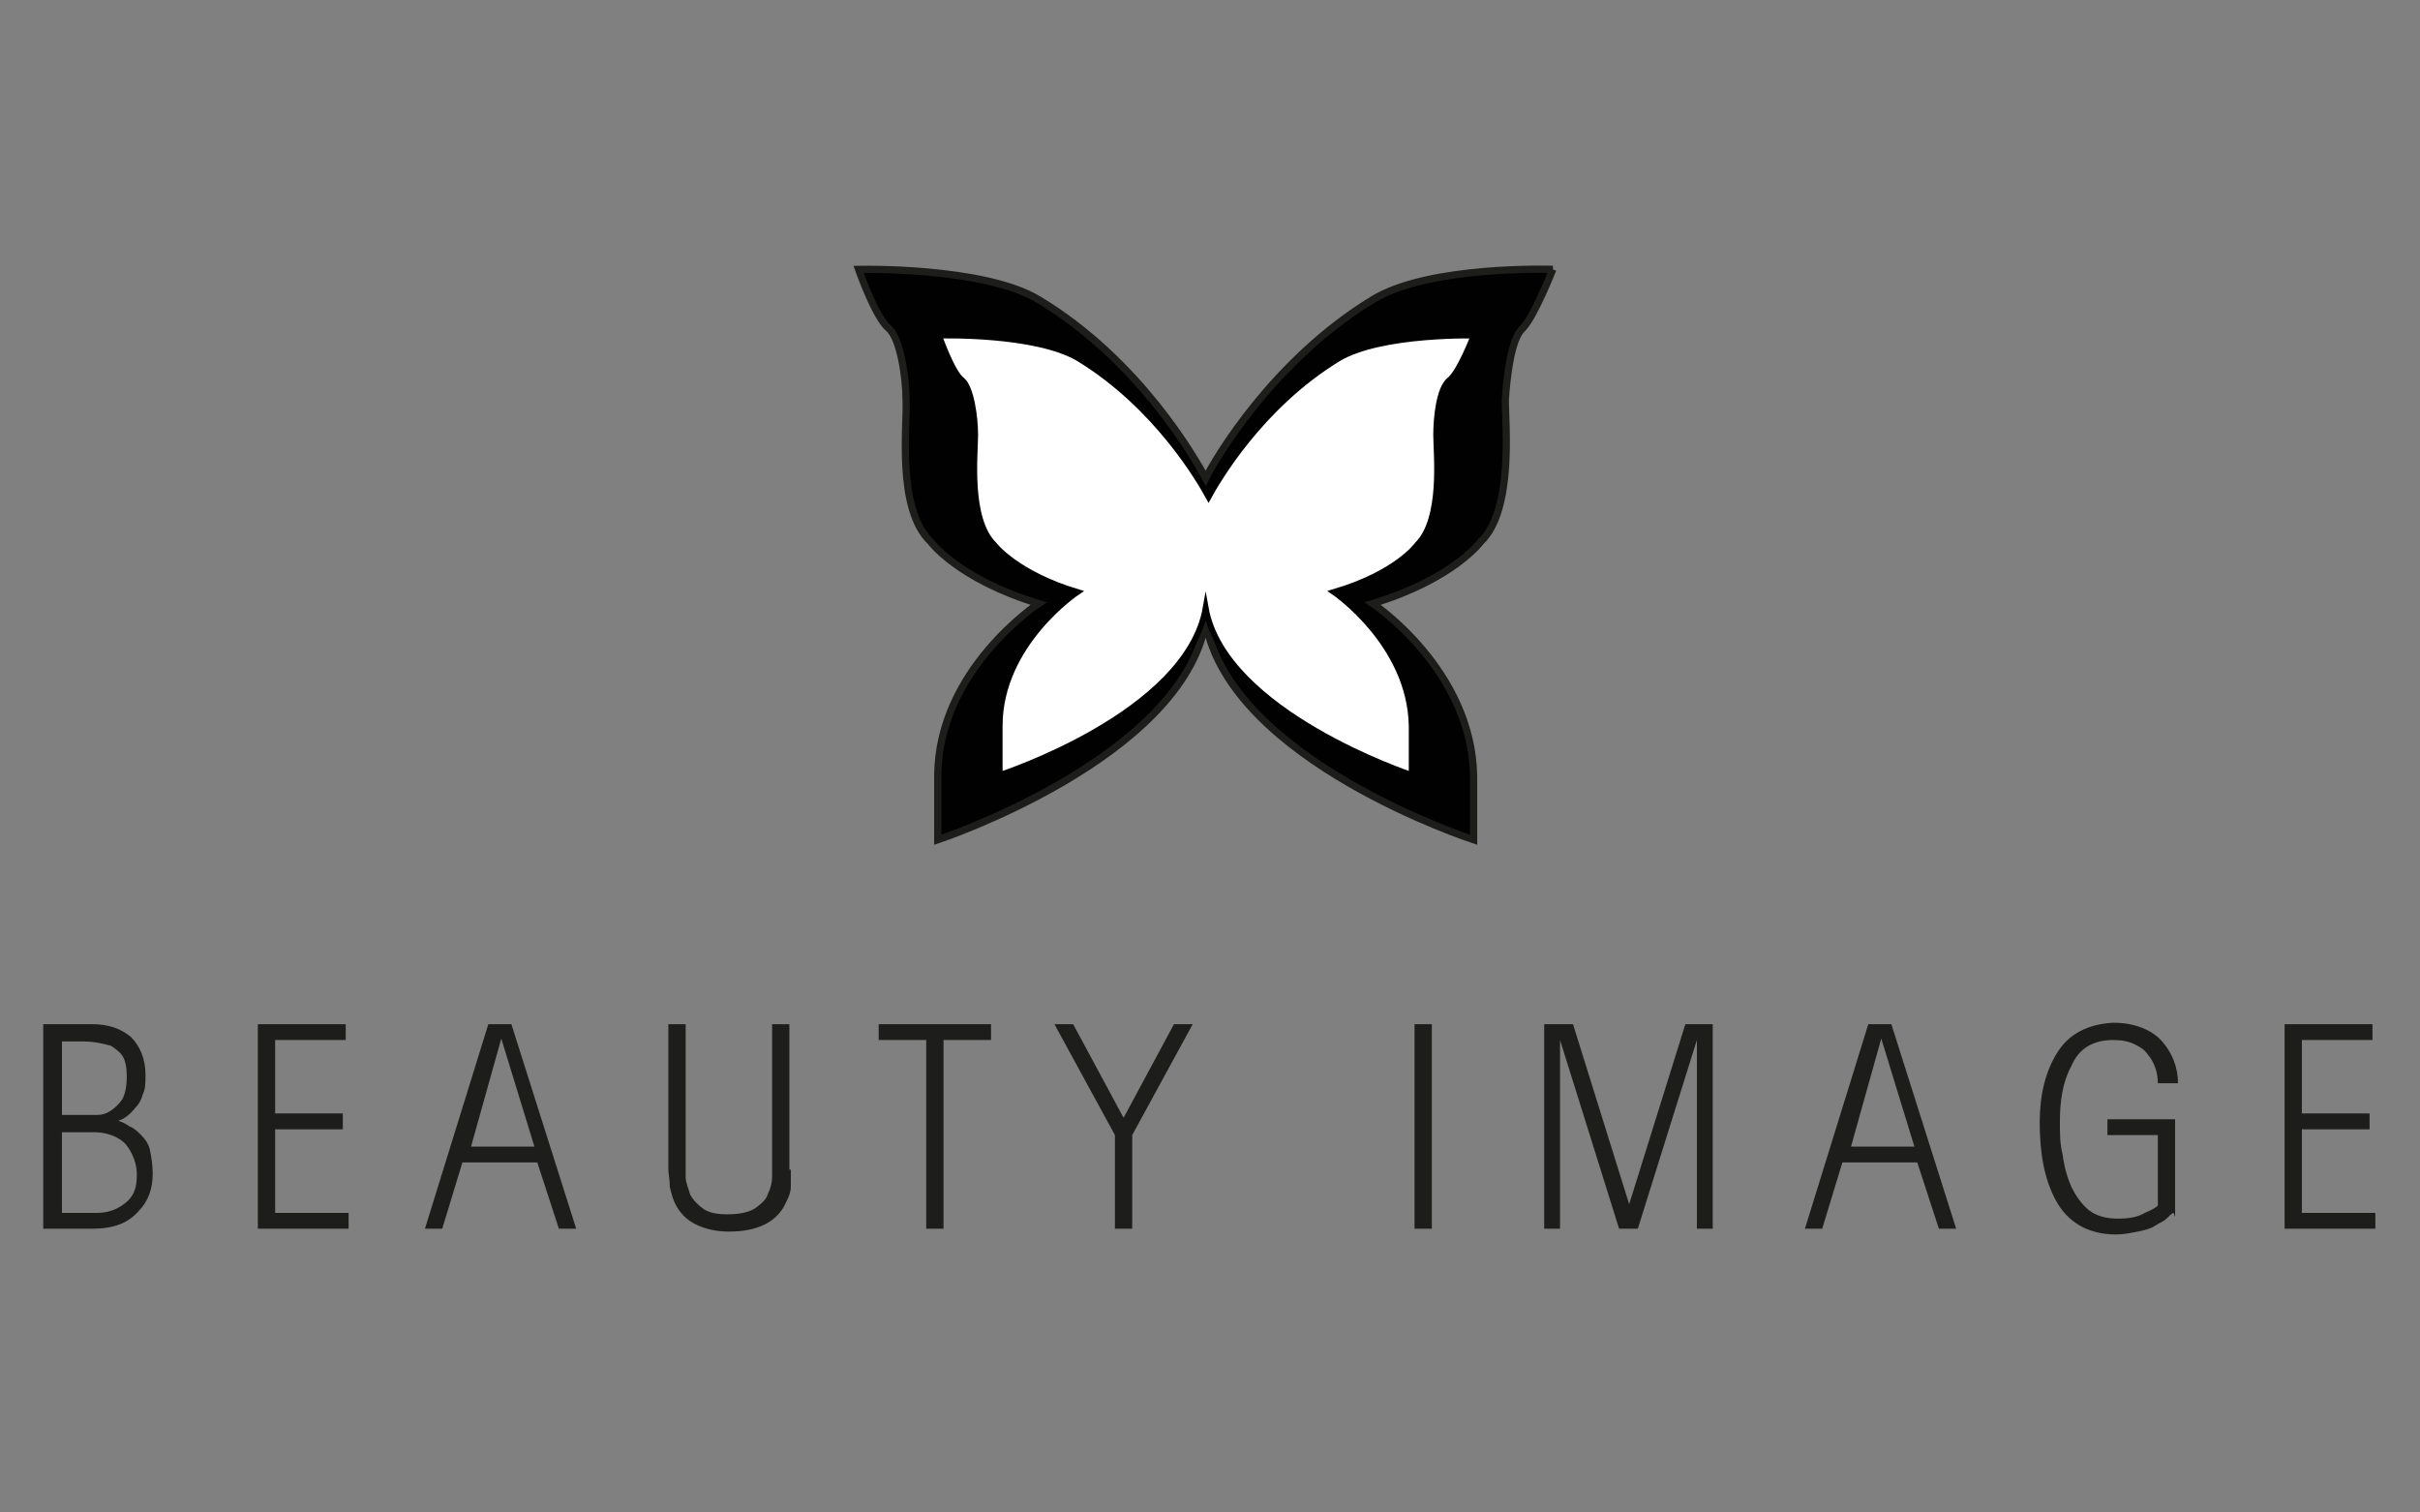
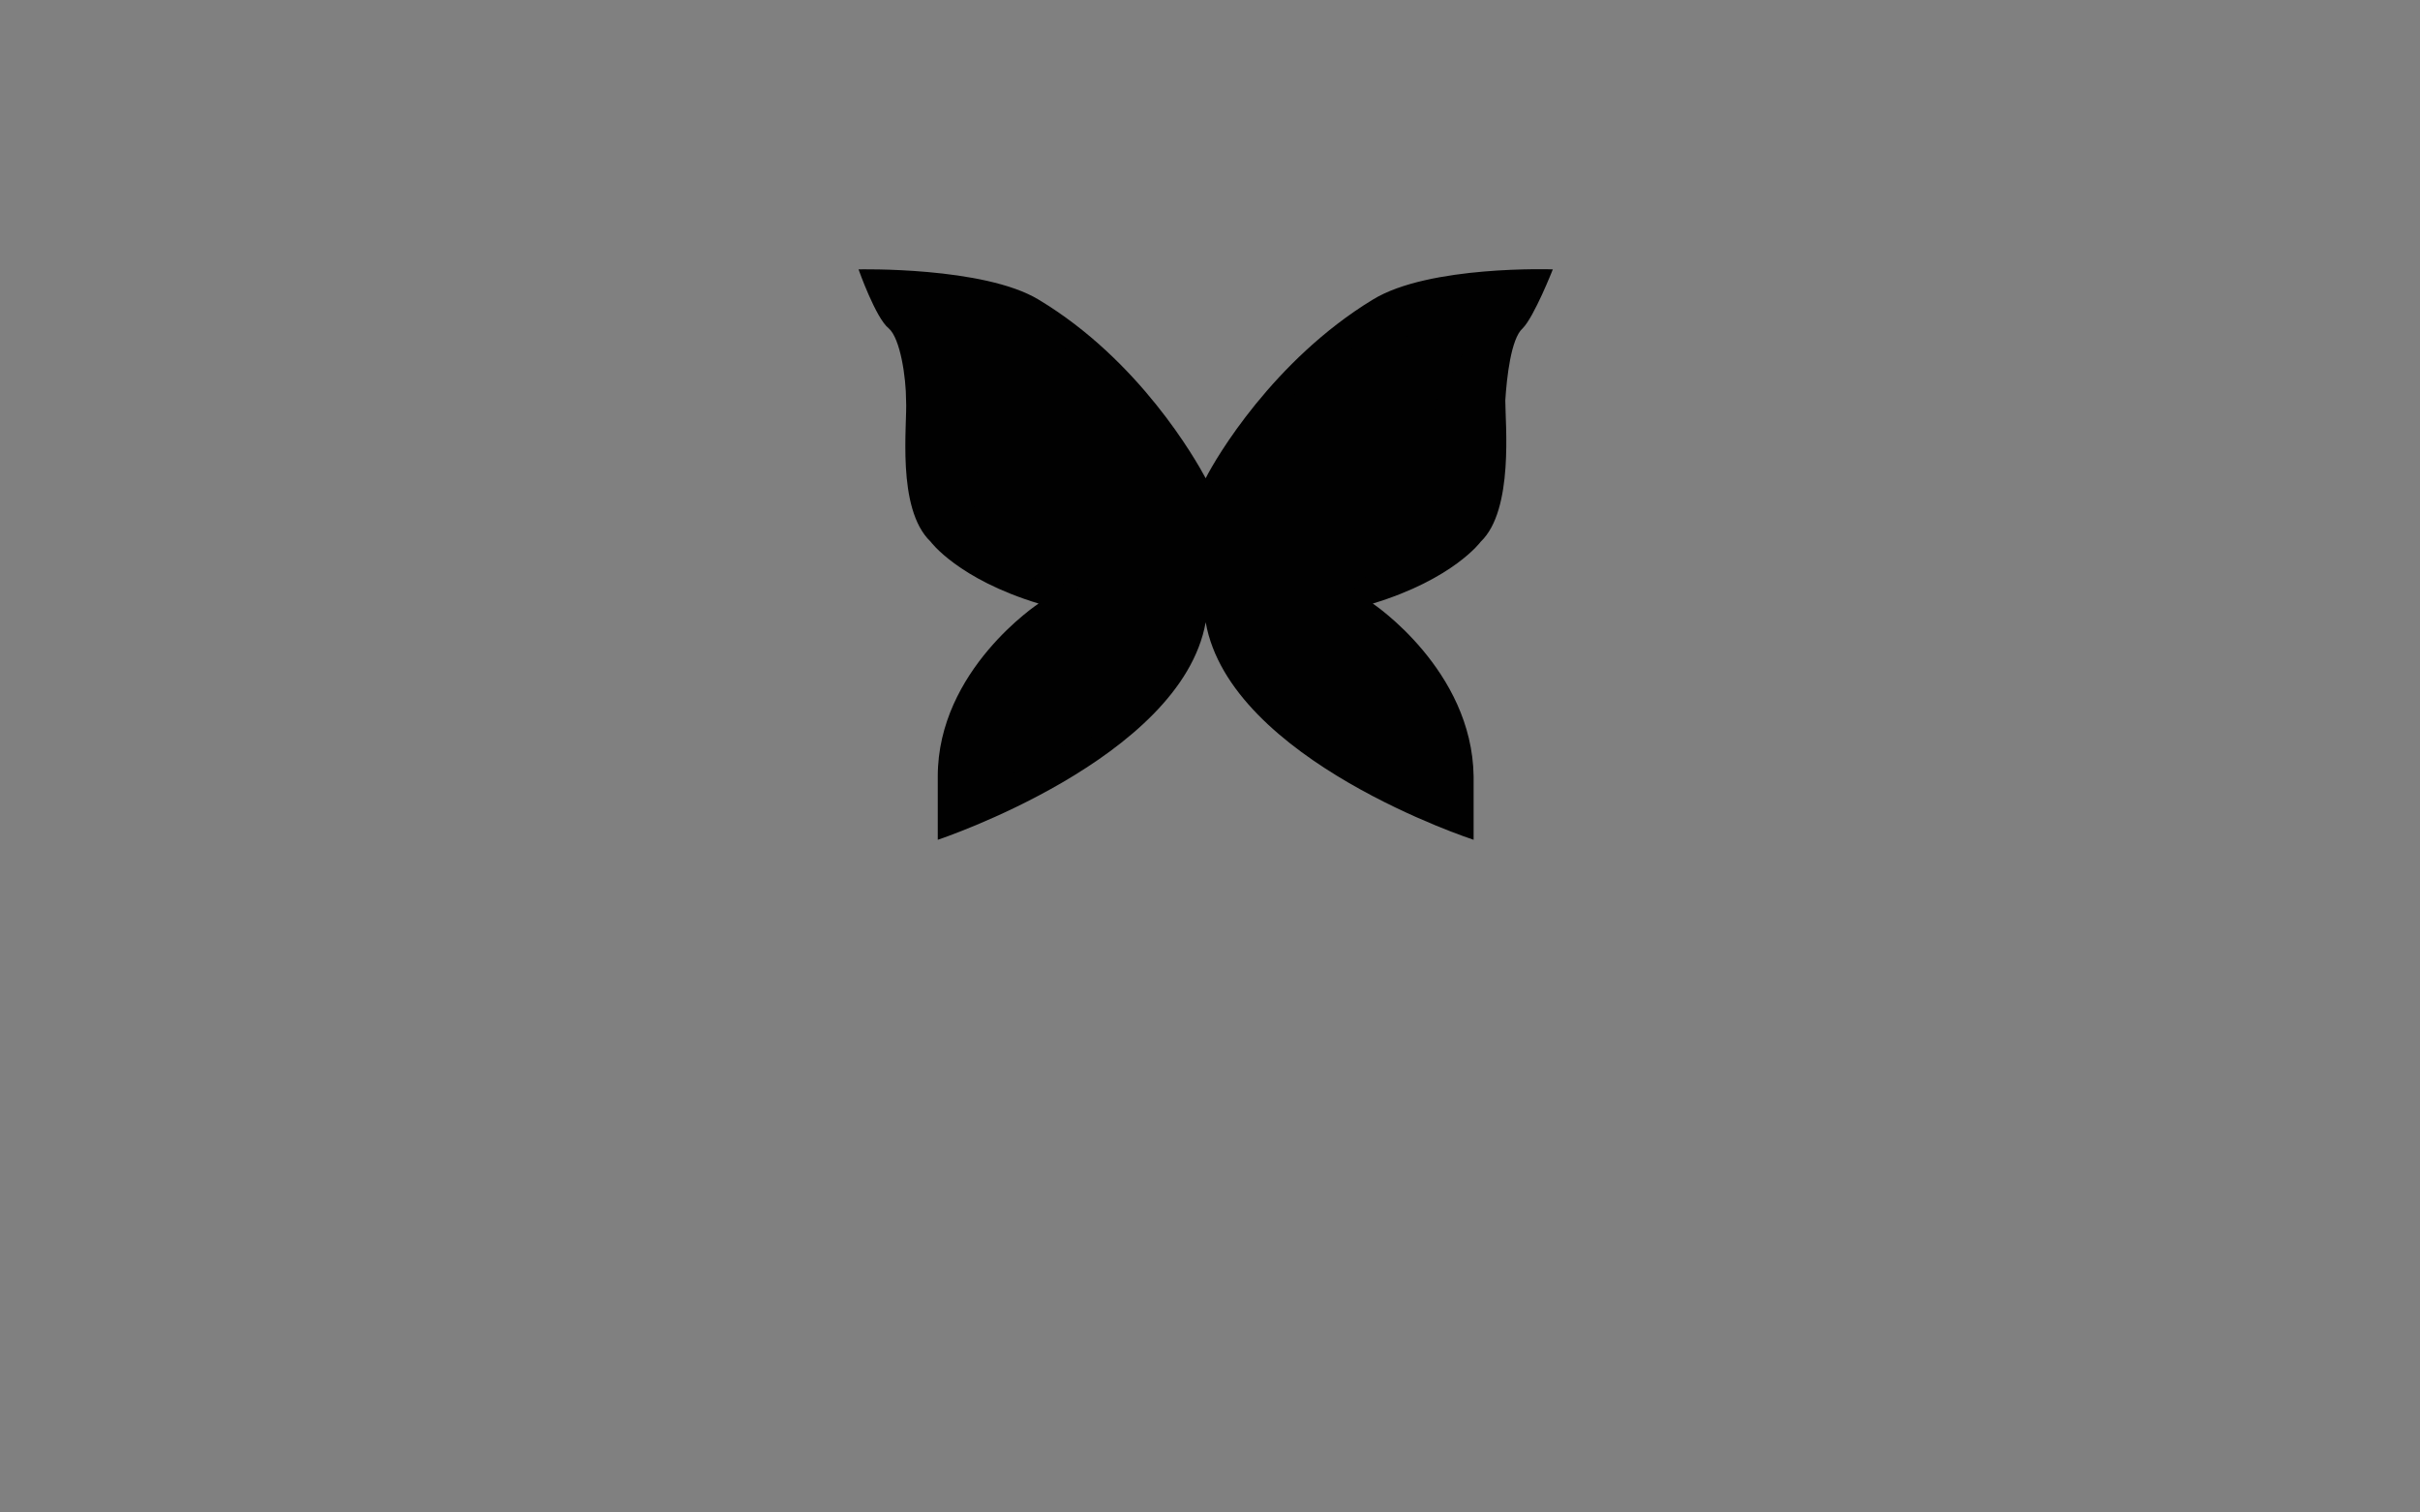
<svg xmlns="http://www.w3.org/2000/svg" version="1.1" viewBox="0 0 168 105">
  <rect x="0" y="0" width="168" height="105" fill="#808080" stroke="none" />
  <defs>
    <style>
      .cls-1 {
        fill: #010101;
      }

      .cls-2 {
        fill: #1d1d1b;
      }

      .cls-3 {
        fill: #fff;
      }

      .cls-4 {
        stroke: #1d1d1b;
        stroke-width: .5px;
      }

      .cls-4, .cls-5 {
        fill: none;
        stroke-miterlimit: 10;
      }

      .cls-5 {
        stroke: #010101;
        stroke-width: .4px;
      }
    </style>
  </defs>
  <g>
    <g id="Calque_1">
      <g>
        <path class="cls-1" d="M107.8,18.7s-1.3,3.3-2.1,4.1c-.8.7-1.1,3.4-1.2,5,0,1.6.6,7.6-1.7,9.8,0,0-1.9,2.6-7.5,4.3,0,0,6.9,4.6,7,12v4.4s-16.9-5.5-18.6-15.1c-1.7,9.5-18.6,15.1-18.6,15.1v-4.4c0-7.4,7-12,7-12-5.6-1.7-7.5-4.3-7.5-4.3-2.4-2.3-1.6-8.2-1.7-9.8,0-1.6-.4-4.3-1.2-5-.9-.7-2.1-4.1-2.1-4.1,0,0,8.7-.2,12.5,2.1,7,4.2,10.9,11.1,11.6,12.4.7-1.4,4.7-8.2,11.6-12.4,3.9-2.4,12.5-2.1,12.5-2.1" />
-         <path class="cls-4" d="M107.8,18.7s-1.3,3.3-2.1,4.1c-.8.7-1.1,3.4-1.2,5,0,1.6.6,7.6-1.7,9.8,0,0-1.9,2.6-7.5,4.3,0,0,6.9,4.6,7,12v4.4s-16.9-5.5-18.6-15.1c-1.7,9.5-18.6,15.1-18.6,15.1v-4.4c0-7.4,7-12,7-12-5.6-1.7-7.5-4.3-7.5-4.3-2.4-2.3-1.6-8.2-1.7-9.8,0-1.6-.4-4.3-1.2-5-.9-.7-2.1-4.1-2.1-4.1,0,0,8.7-.2,12.5,2.1,7,4.2,10.9,11.1,11.6,12.4.7-1.4,4.7-8.2,11.6-12.4,3.9-2.4,12.5-2.1,12.5-2.1Z" />
-         <path class="cls-3" d="M102.3,23.3s-1,2.6-1.7,3.1c-.7.6-.9,2.6-.9,3.8,0,1.3.5,5.8-1.3,7.6,0,0-1.4,2-5.8,3.3,0,0,5.3,3.6,5.4,9.3v3.4s-13-4.3-14.3-11.6c-1.3,7.4-14.3,11.6-14.3,11.6v-3.4c0-5.7,5.4-9.3,5.4-9.3-4.3-1.3-5.8-3.3-5.8-3.3-1.8-1.8-1.3-6.3-1.3-7.6,0-1.3-.3-3.3-.9-3.8-.7-.5-1.6-3.1-1.6-3.1,0,0,6.7-.2,9.7,1.6,5.4,3.3,8.4,8.5,9,9.6.6-1.1,3.6-6.3,9-9.6,3-1.8,9.7-1.6,9.7-1.6" />
        <path class="cls-5" d="M102.3,23.3s-1,2.6-1.7,3.1c-.7.6-.9,2.6-.9,3.8,0,1.3.5,5.8-1.3,7.6,0,0-1.4,2-5.8,3.3,0,0,5.3,3.6,5.4,9.3v3.4s-13-4.3-14.3-11.6c-1.3,7.4-14.3,11.6-14.3,11.6v-3.4c0-5.7,5.4-9.3,5.4-9.3-4.3-1.3-5.8-3.3-5.8-3.3-1.8-1.8-1.3-6.3-1.3-7.6,0-1.3-.3-3.3-.9-3.8-.7-.5-1.6-3.1-1.6-3.1,0,0,6.7-.2,9.7,1.6,5.4,3.3,8.4,8.5,9,9.6.6-1.1,3.6-6.3,9-9.6,3-1.8,9.7-1.6,9.7-1.6Z" />
-         <path class="cls-2" d="M158.6,71.1h6.1v1.1h-4.9v5.1h4.7v1.1h-4.7v5.8h5.1v1.1h-6.3v-14.2ZM150.9,84.2c-.1,0-.3.2-.5.4-.2.2-.5.3-.8.5-.3.2-.7.3-1.2.4-.5.1-1,.2-1.5.2-2,0-3.4-.9-4.2-2.4-.8-1.5-1.1-3.3-1.1-5.4,0-1.9.4-3.5,1.2-4.8.8-1.3,2.1-2,3.9-2.1,1.5,0,2.7.5,3.4,1.3.7.8,1.1,1.8,1.1,2.9h-1.4c0-.7-.2-1.4-.7-2-.2-.3-.5-.5-.9-.7-.4-.2-.9-.3-1.5-.3-1.4,0-2.4.6-2.9,1.8-.6,1.1-.8,2.4-.8,3.9,0,.8,0,1.5.2,2.3.1.8.3,1.5.6,2.2.3.6.7,1.2,1.2,1.6.5.4,1.2.6,2,.6.8,0,1.4-.1,1.9-.4.5-.2.8-.4.9-.5v-4.9h-3.5v-1.1h4.7v6.8ZM128.4,79.6h4.5l-2.3-7.5h0l-2.1,7.5ZM129.8,71.1h1.5l4.5,14.2h-1.2l-1.5-4.6h-5.2l-1.4,4.6h-1.2l4.4-14.2ZM107.2,71.1h2l3.9,12.5h0l3.9-12.5h1.9v14.2h-1.1v-13.1h0l-4.1,13.1h-1.3l-4.1-13.1h0v13.1h-1.1v-14.2ZM98.2,71.1h1.2v14.2h-1.2v-14.2ZM77.4,78.8l-4.2-7.7h1.3l3.5,6.5,3.5-6.5h1.3l-4.2,7.7v6.5h-1.2v-6.5ZM64.3,72.2h-3.3v-1.1h7.8v1.1h-3.3v13.1h-1.2v-13.1ZM54.9,81.2c0,.3,0,.7,0,1.2,0,.5-.3,1-.5,1.4-.3.5-.7.9-1.3,1.2-.6.3-1.4.5-2.5.5-.9,0-1.7-.2-2.3-.5-.6-.3-1-.7-1.3-1.2-.3-.5-.4-1-.5-1.4,0-.5-.1-.9-.1-1.2v-10.1h1.2v9.5c0,.3,0,.7,0,1.1,0,.4.2.8.3,1.2.2.4.5.7.9,1,.4.3,1,.4,1.7.4s1.4-.1,1.9-.4c.4-.3.8-.6.9-1,.2-.4.3-.8.3-1.2,0-.4,0-.8,0-1.1v-9.5h1.2v10.1ZM32.6,79.6h4.5l-2.3-7.5h0l-2.1,7.5ZM34,71.1h1.5l4.5,14.2h-1.2l-1.5-4.6h-5.2l-1.4,4.6h-1.2l4.4-14.2ZM17.9,71.1h6.1v1.1h-4.9v5.1h4.7v1.1h-4.7v5.8h5.1v1.1h-6.3v-14.2ZM4.3,84.2h1.3c.4,0,.7,0,1.2,0,.4,0,.9-.1,1.3-.3.4-.2.8-.5,1-.8.3-.4.4-.9.4-1.6s-.3-1.5-.8-2.1c-.5-.5-1.3-.8-2.2-.8h-2.2v5.7ZM4.3,77.4h1.8c0,0,.2,0,.3,0,.1,0,.2,0,.4,0,.3,0,.6-.1.9-.3.3-.2.6-.5.8-.8.2-.4.3-.9.3-1.6,0-.6-.1-1.1-.3-1.4-.2-.3-.5-.5-.8-.7-.7-.2-1.3-.3-1.9-.3h-1.5v5.2ZM3.1,71.1h3.3c1.1,0,2,.3,2.7.9.6.6,1,1.5,1,2.6,0,.6,0,1-.2,1.4-.1.4-.3.7-.5.9-.4.5-.8.8-1.2.9h0c.3.1.5.2.8.4.3.1.6.4.8.6.3.3.5.6.6,1,.1.5.2,1,.2,1.7,0,1-.3,1.9-1,2.6-.7.8-1.7,1.2-3.2,1.2h-3.4v-14.2Z" />
      </g>
    </g>
  </g>
</svg>